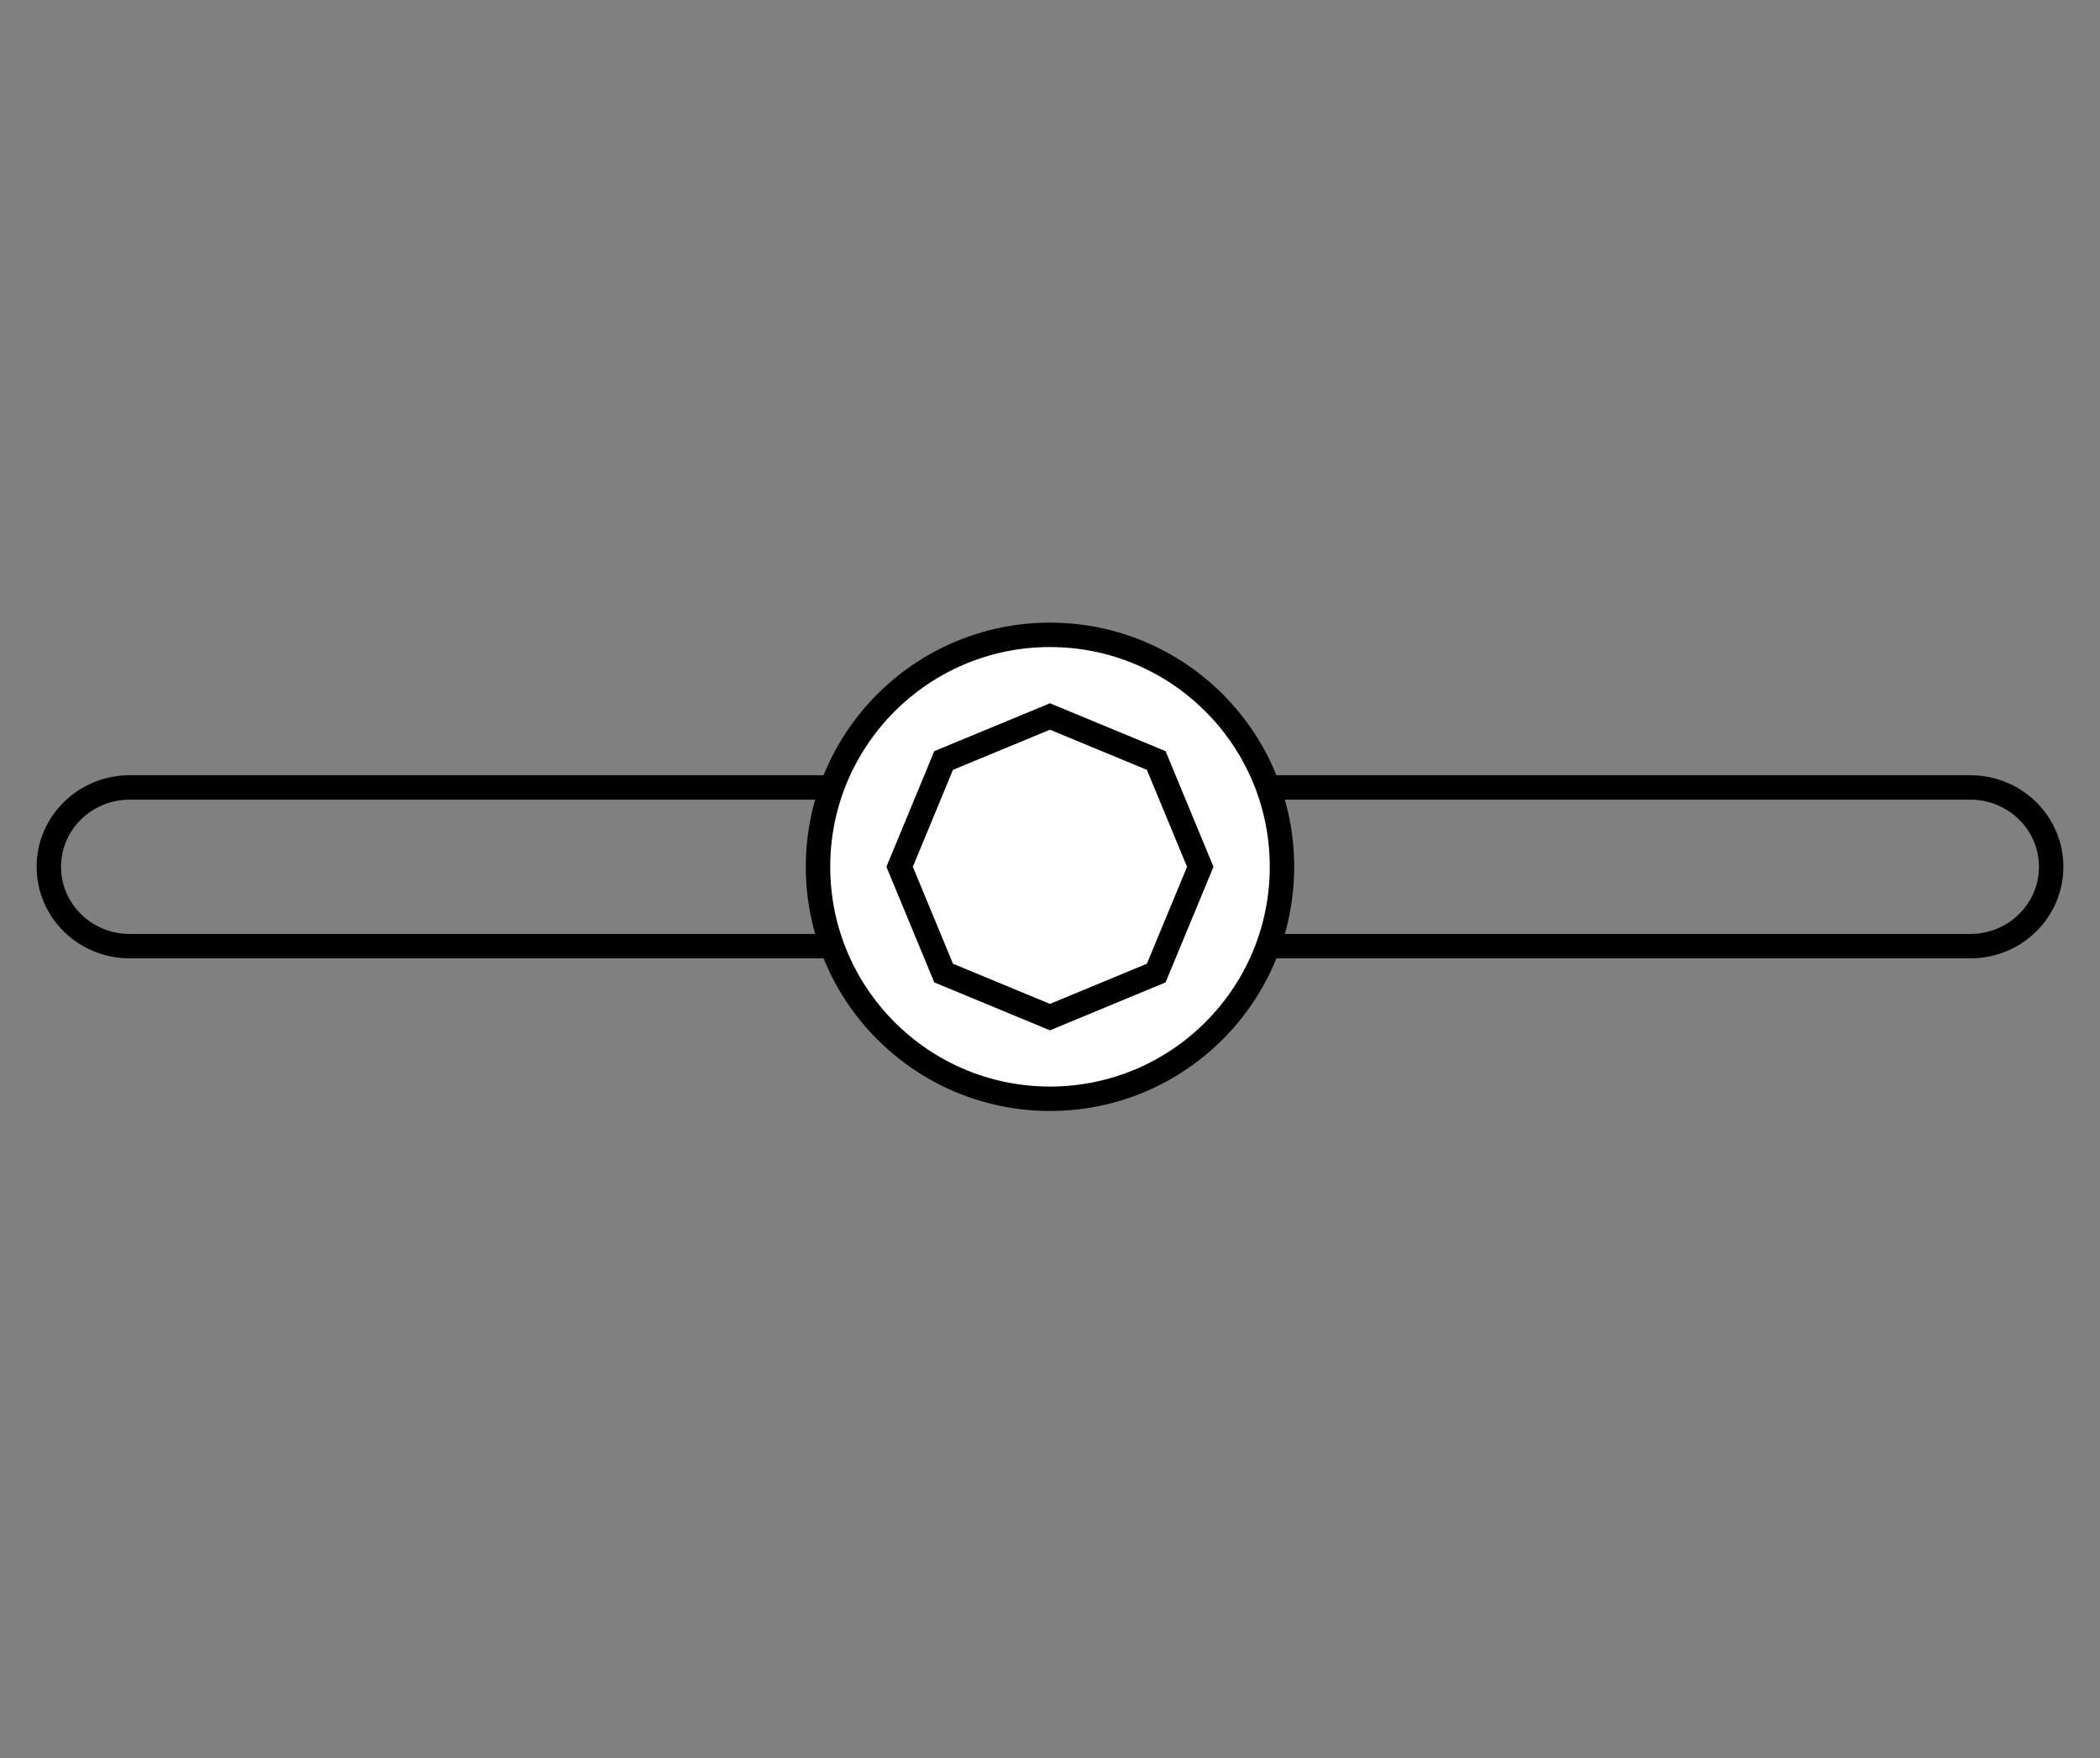
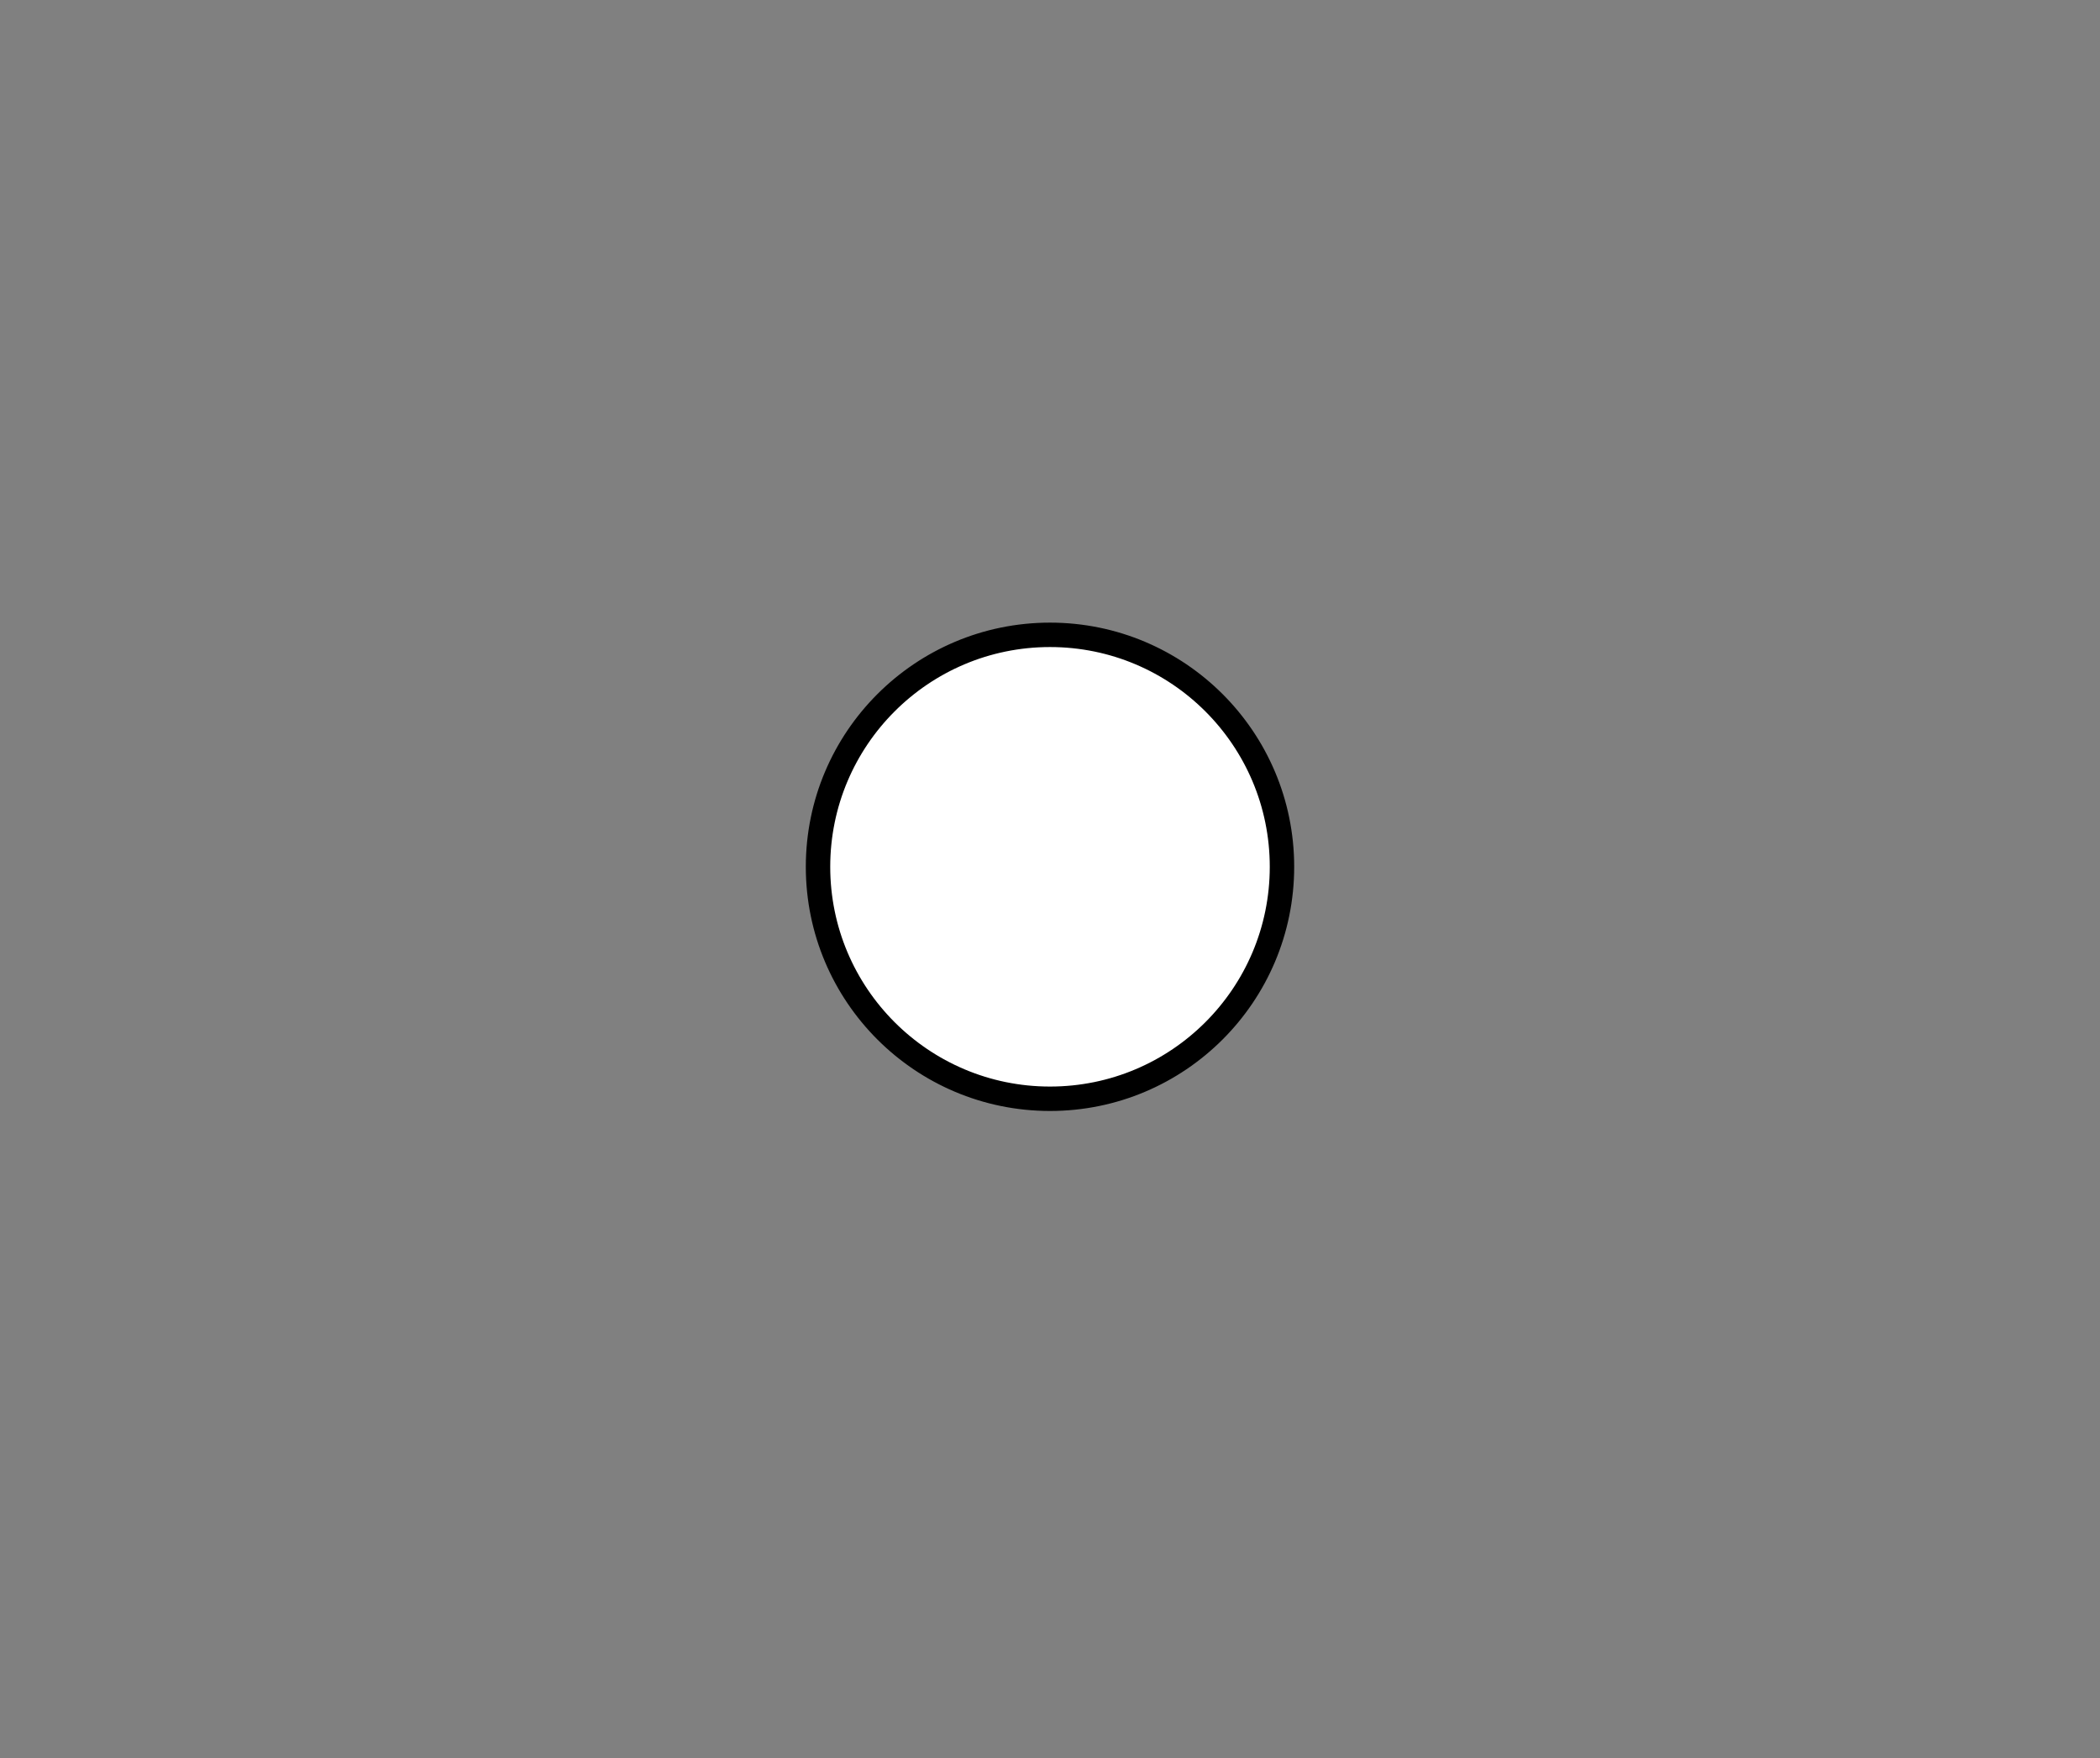
<svg xmlns="http://www.w3.org/2000/svg" width="43" height="36" viewBox="0 0 43 36" fill="none">
  <rect x="0" y="0" width="43" height="36" fill="#808080" stroke="none" />
-   <path d="M40.345 16.125H2.655C1.741 16.125 1 16.852 1 17.75C1 18.648 1.741 19.375 2.655 19.375H40.345C41.259 19.375 42 18.648 42 17.75C42 16.852 41.259 16.125 40.345 16.125Z" stroke="black" stroke-width="0.5" />
  <path d="M26.25 17.75C26.25 20.373 24.123 22.5 21.5 22.5C18.877 22.5 16.75 20.373 16.75 17.75C16.75 15.127 18.877 13 21.5 13C24.123 13 26.25 15.127 26.25 17.75Z" fill="white" stroke="black" stroke-width="0.5" stroke-miterlimit="10" />
-   <path d="M21.499 14.672L19.322 15.573L18.421 17.75L19.322 19.926L21.499 20.828L23.675 19.926L24.577 17.75L23.675 15.573L21.499 14.672Z" stroke="black" stroke-width="0.5" stroke-miterlimit="10" />
</svg>